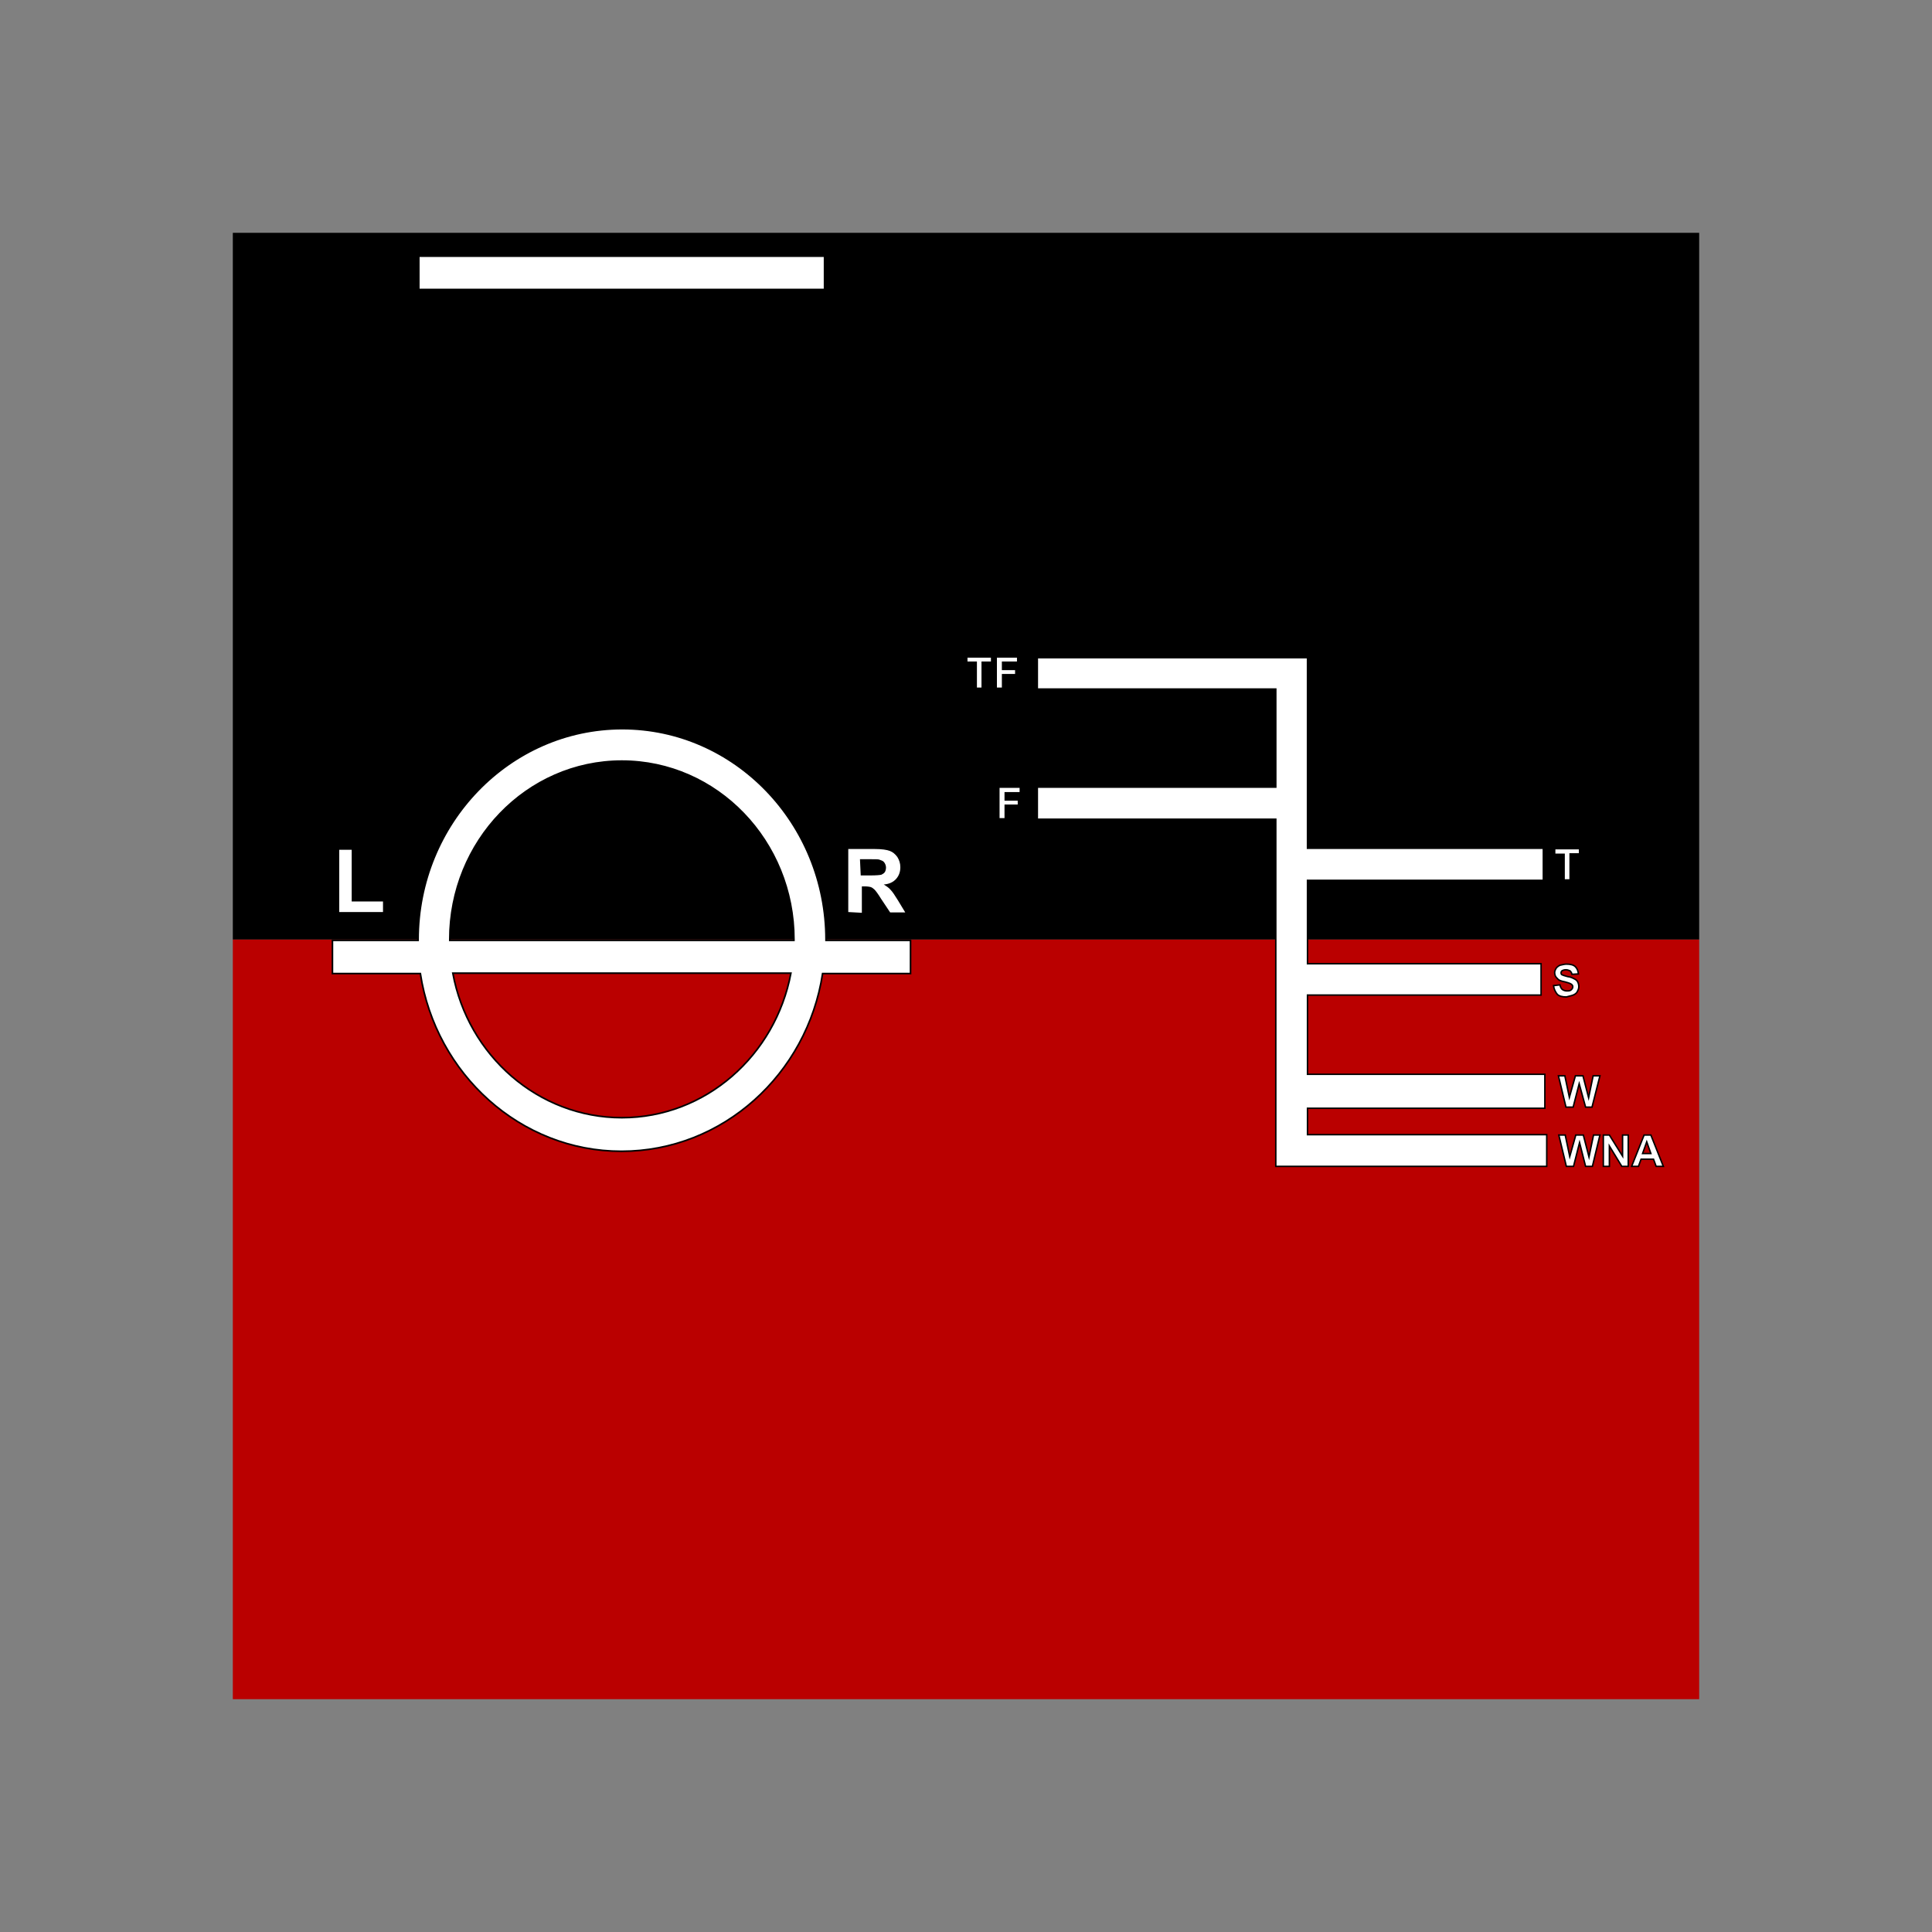
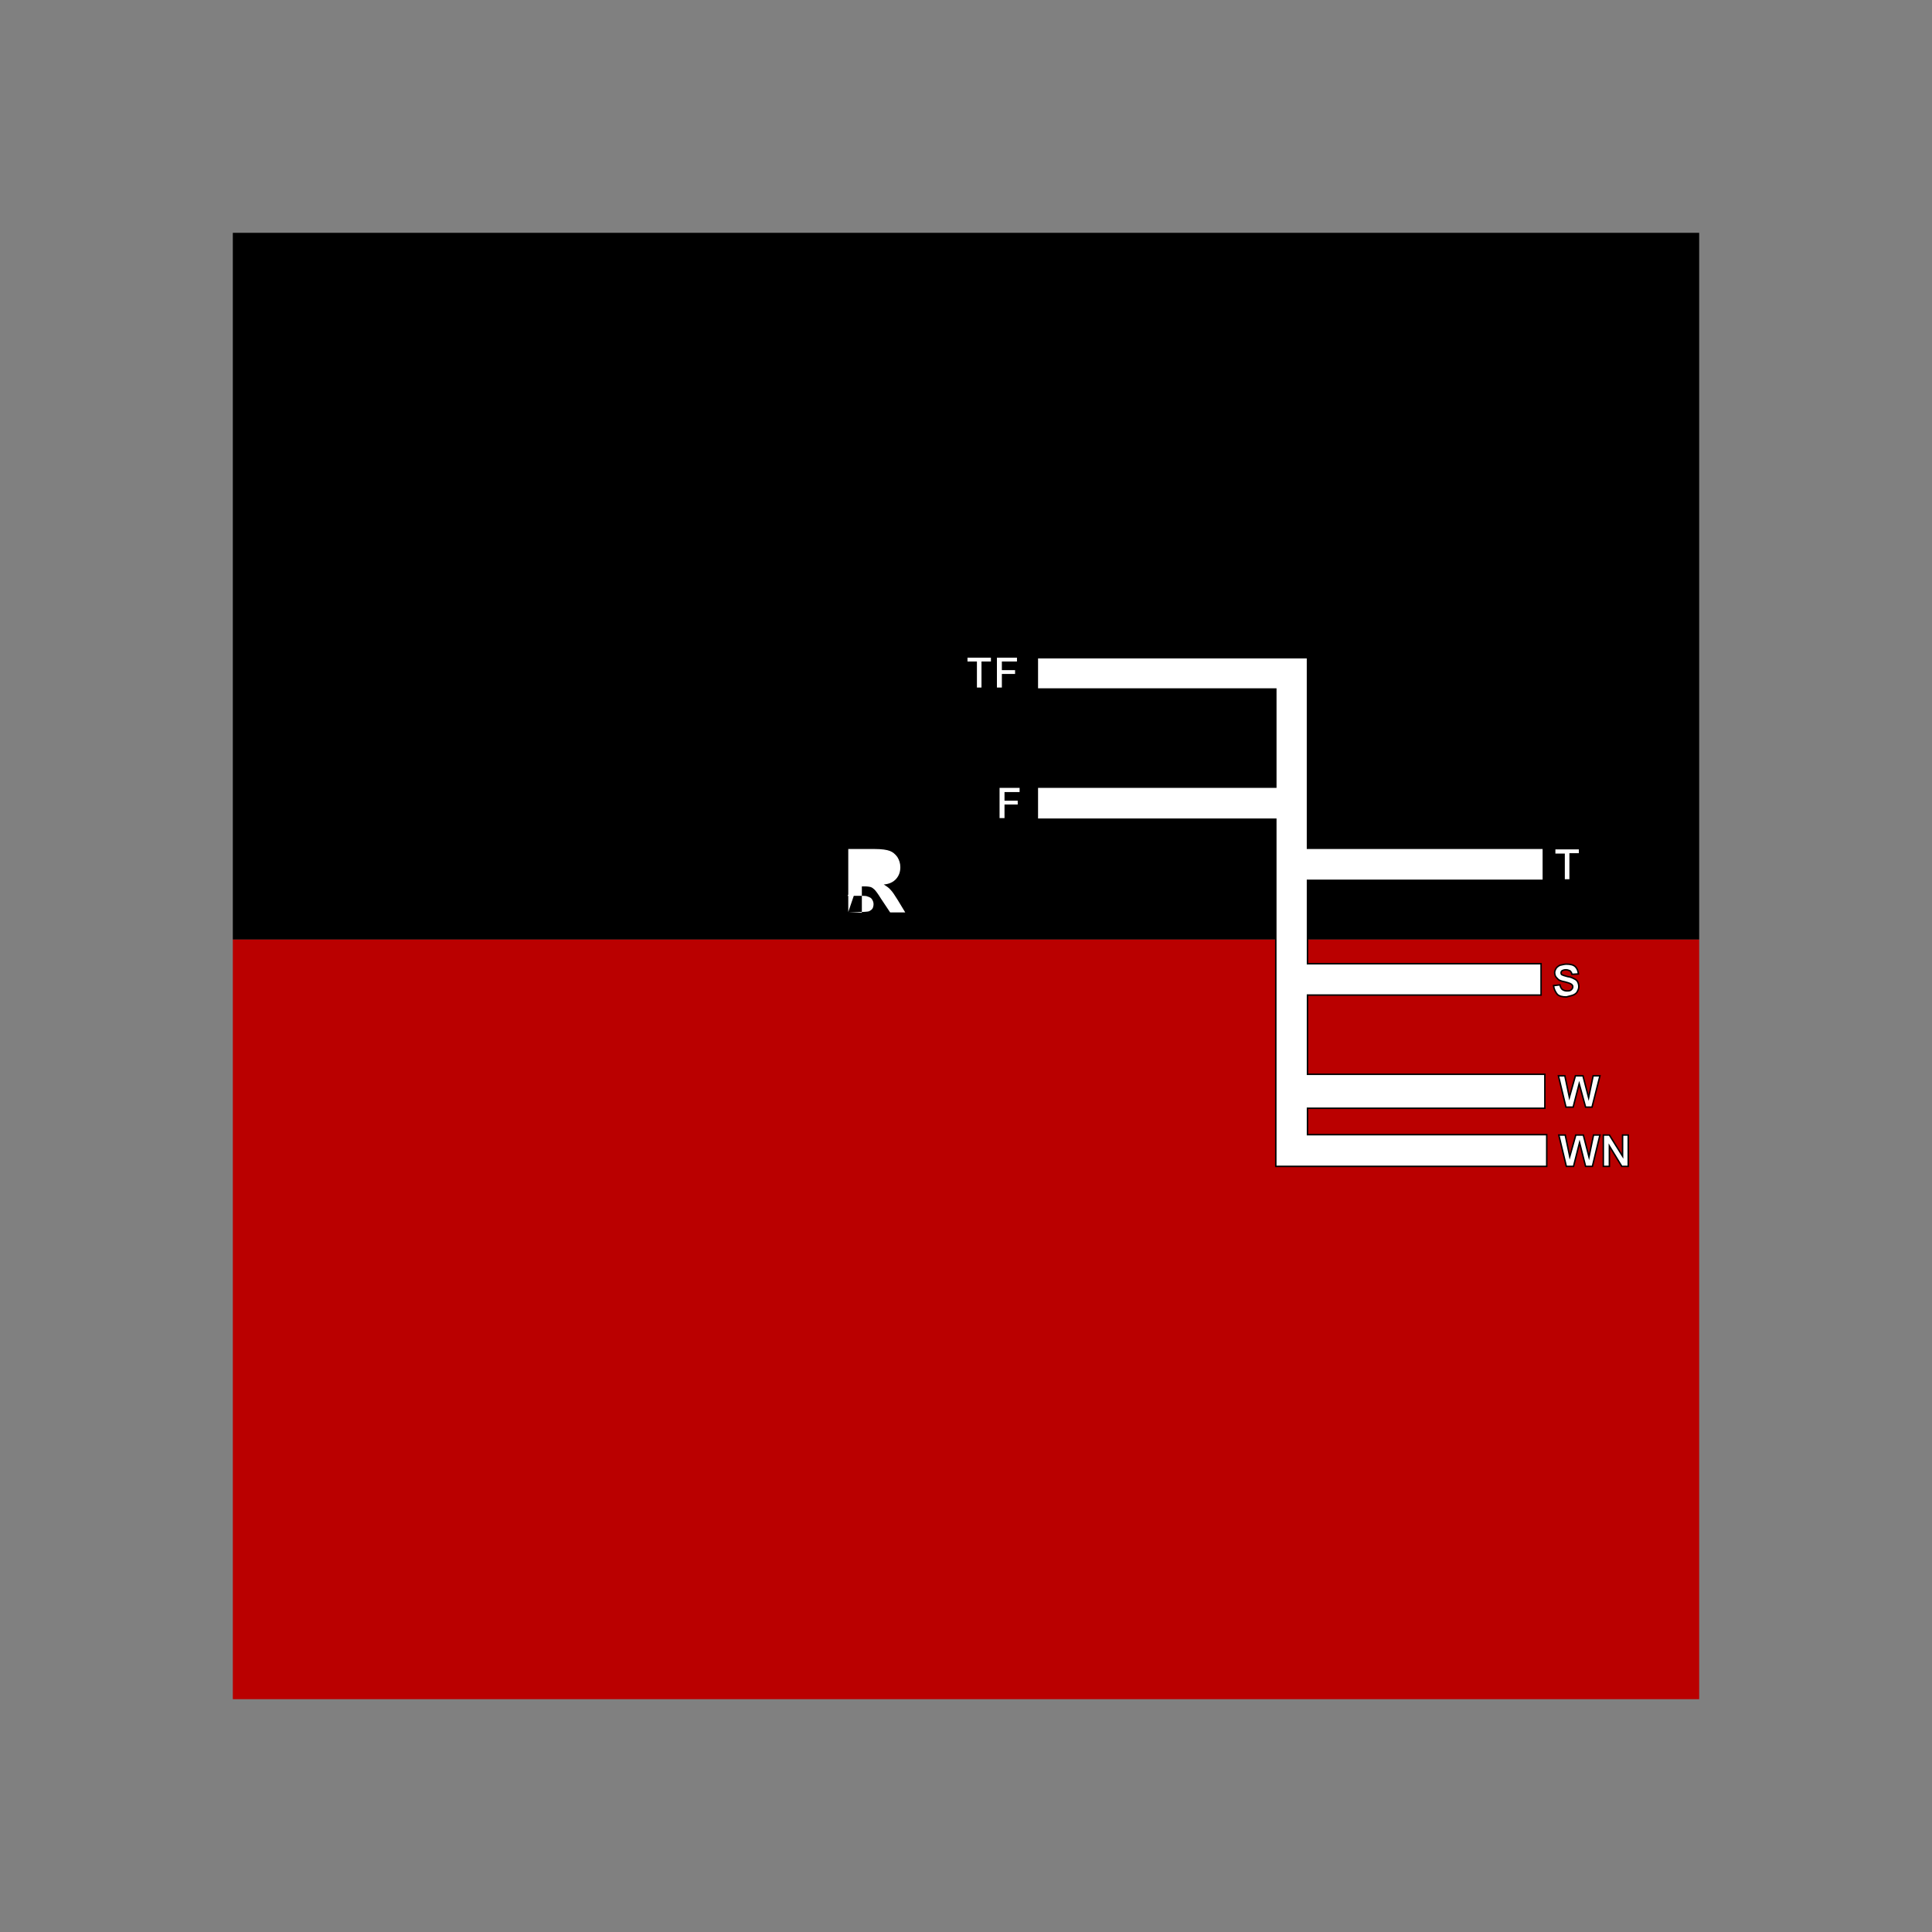
<svg xmlns="http://www.w3.org/2000/svg" version="1.1" id="Слой_1" x="0px" y="0px" viewBox="0 0 512 512" style="enable-background:new 0 0 512 512;" xml:space="preserve">
  <rect x="0" y="0" width="512" height="512" fill="#808080" stroke="none" />
  <style type="text/css">
	.st0{fill:#BA0000;}
	.st1{fill:#FFFFFF;stroke:#000000;stroke-width:0.429;stroke-miterlimit:10;}
	.st2{fill:#FFFFFF;stroke:#000000;stroke-width:0.396;stroke-miterlimit:10;}
	.st3{fill:#FFFFFF;stroke:#000000;stroke-width:0.389;stroke-miterlimit:10;}
	.st4{fill:#FFFFFF;}
</style>
  <g>
    <rect x="61.7" y="61.7" width="388.6" height="187.3" />
  </g>
  <rect x="61.7" y="249" class="st0" width="388.6" height="201.3" />
-   <path class="st1" d="M241.5,249.2h-22.6c0-0.1,0-0.1,0-0.2c0-30.8-24.2-55.9-54-55.9s-54.1,25.1-54.1,55.9c0,0.1,0,0.1,0,0.2H88.1  v8.8h23.3c4.1,26.6,26.5,47.1,53.3,47.1s49.2-20.4,53.3-47.1h23.3v-8.8H241.5z M119.2,249c0-26.1,20.4-47.3,45.6-47.3  s45.6,21.2,45.6,47.3c0,0.1,0,0.1,0,0.2h-91.2C119.2,249.1,119.2,249.1,119.2,249z M164.8,296.2c-22.2,0-40.8-16.5-44.8-38.3h89.6  C205.5,279.7,187,296.2,164.8,296.2z" />
-   <rect x="111" y="67.9" class="st2" width="107.5" height="8.8" />
  <g id="Слой_2_00000001658408898005711640000010852477296387291548_">
</g>
  <g>
    <polygon class="st3" points="346.5,293.7 409.4,293.7 409.4,284.7 346.5,284.7 346.5,263.7 408.4,263.7 408.4,255.4 346.5,255.4    346.5,233.3 409,233.3 409,224.8 346.5,224.8 346.5,174.3 338.1,174.3 274.9,174.3 274.9,182.6 338.1,182.6 338.1,208.6    274.9,208.6 274.9,217.1 338.1,217.1 338.1,309.1 346.5,309.1 409.9,309.1 409.9,300.7 346.5,300.7  " />
    <polygon class="st3" points="414.5,233.2 416.1,233.2 416.1,226.3 418.6,226.3 418.6,224.9 412,224.9 412,226.4 414.5,226.4  " />
    <polygon class="st3" points="256.2,175.5 258.7,175.5 258.7,182.4 260.3,182.4 260.3,175.5 262.8,175.5 262.8,174.1 256.2,174.1     " />
    <polygon class="st3" points="265.7,178.8 269.2,178.8 269.2,177.4 265.7,177.4 265.7,175.5 269.7,175.5 269.7,174.1 264,174.1    264,182.4 265.7,182.4  " />
    <polygon class="st3" points="264.7,217 266.4,217 266.4,213.4 269.9,213.4 269.9,212 266.4,212 266.4,210.1 270.4,210.1    270.4,208.6 264.7,208.6  " />
    <path class="st3" d="M416.9,263.7c0.5-0.2,0.9-0.5,1.1-0.9c0.2-0.4,0.4-0.8,0.4-1.3c0-0.5-0.1-0.9-0.3-1.3   c-0.2-0.4-0.5-0.6-0.9-0.8s-0.9-0.5-1.8-0.6c-0.8-0.2-1.3-0.4-1.5-0.5c-0.2-0.2-0.2-0.3-0.2-0.5s0.1-0.4,0.2-0.5   c0.3-0.2,0.7-0.3,1.1-0.3c0.5,0,0.8,0.2,1.1,0.3c0.2,0.2,0.4,0.5,0.5,0.9l1.7-0.1c-0.1-0.8-0.3-1.4-0.8-1.9   c-0.5-0.5-1.3-0.7-2.4-0.7c-0.6,0-1.1,0.2-1.7,0.3c-0.4,0.2-0.8,0.5-1,0.8c-0.2,0.3-0.4,0.8-0.4,1.1c0,0.7,0.2,1.2,0.8,1.7   c0.3,0.4,0.9,0.6,1.9,0.8c0.7,0.2,1.1,0.3,1.3,0.4c0.3,0.2,0.5,0.2,0.6,0.4c0.1,0.1,0.2,0.2,0.2,0.5c0,0.3-0.1,0.5-0.4,0.8   s-0.7,0.3-1.2,0.3c-0.5,0-0.9-0.2-1.2-0.4c-0.3-0.3-0.5-0.7-0.6-1.2l-1.7,0.2c0.1,0.9,0.5,1.7,1,2.3c0.5,0.5,1.3,0.7,2.4,0.7   C415.8,264,416.4,263.9,416.9,263.7z" />
    <polygon class="st3" points="416.9,293.4 418.5,287.2 420.2,293.4 421.9,293.4 424,285.1 422.2,285.1 421,290.9 419.5,285.1    417.5,285.1 415.9,290.8 414.7,285.1 413,285.1 415,293.4  " />
    <polygon class="st3" points="421.1,306.6 419.6,300.8 417.6,300.8 416,306.5 414.8,300.8 413.1,300.8 415.1,309.1 417,309.1    418.6,302.8 420.2,309.1 422,309.1 424,300.8 422.3,300.8  " />
    <polygon class="st3" points="430,306.4 426.5,300.8 424.9,300.8 424.9,309.1 426.5,309.1 426.5,303.7 429.8,309.1 431.5,309.1    431.5,300.8 430,300.8  " />
-     <path class="st3" d="M437.5,300.8h-1.8l-3.3,8.3h1.8l0.7-1.9h3.3l0.7,1.9h1.9L437.5,300.8z M435.3,305.7l1.1-3.1l1.1,3.1H435.3z" />
  </g>
  <g>
-     <path class="st4" d="M89.9,241.7v-16.5h3.3v13.7h8.3v2.8H89.9z" />
-   </g>
+     </g>
  <g>
-     <path class="st4" d="M224.8,241.7V225h7.1c1.8,0,3.1,0.2,3.9,0.5c0.8,0.3,1.4,0.8,2,1.6c0.5,0.8,0.8,1.7,0.8,2.7   c0,1.3-0.4,2.3-1.1,3.1s-1.8,1.4-3.3,1.5c0.8,0.5,1.4,0.9,1.8,1.4c0.5,0.5,1.1,1.4,1.9,2.7l2,3.3h-4l-2.4-3.6   c-0.8-1.3-1.4-2.1-1.7-2.4c-0.3-0.3-0.7-0.6-1-0.7s-0.9-0.2-1.7-0.2h-0.7v7L224.8,241.7L224.8,241.7z M228.1,232h2.5   c1.6,0,2.7-0.1,3-0.2c0.4-0.2,0.7-0.4,0.9-0.7c0.2-0.3,0.3-0.8,0.3-1.2c0-0.5-0.2-1-0.5-1.4c-0.3-0.4-0.8-0.5-1.3-0.7   c-0.3-0.1-1.1-0.1-2.4-0.1h-2.7L228.1,232L228.1,232z" />
+     <path class="st4" d="M224.8,241.7V225h7.1c1.8,0,3.1,0.2,3.9,0.5c0.8,0.3,1.4,0.8,2,1.6c0.5,0.8,0.8,1.7,0.8,2.7   c0,1.3-0.4,2.3-1.1,3.1s-1.8,1.4-3.3,1.5c0.8,0.5,1.4,0.9,1.8,1.4c0.5,0.5,1.1,1.4,1.9,2.7l2,3.3h-4l-2.4-3.6   c-0.8-1.3-1.4-2.1-1.7-2.4c-0.3-0.3-0.7-0.6-1-0.7s-0.9-0.2-1.7-0.2h-0.7v7L224.8,241.7L224.8,241.7z h2.5   c1.6,0,2.7-0.1,3-0.2c0.4-0.2,0.7-0.4,0.9-0.7c0.2-0.3,0.3-0.8,0.3-1.2c0-0.5-0.2-1-0.5-1.4c-0.3-0.4-0.8-0.5-1.3-0.7   c-0.3-0.1-1.1-0.1-2.4-0.1h-2.7L228.1,232L228.1,232z" />
  </g>
</svg>